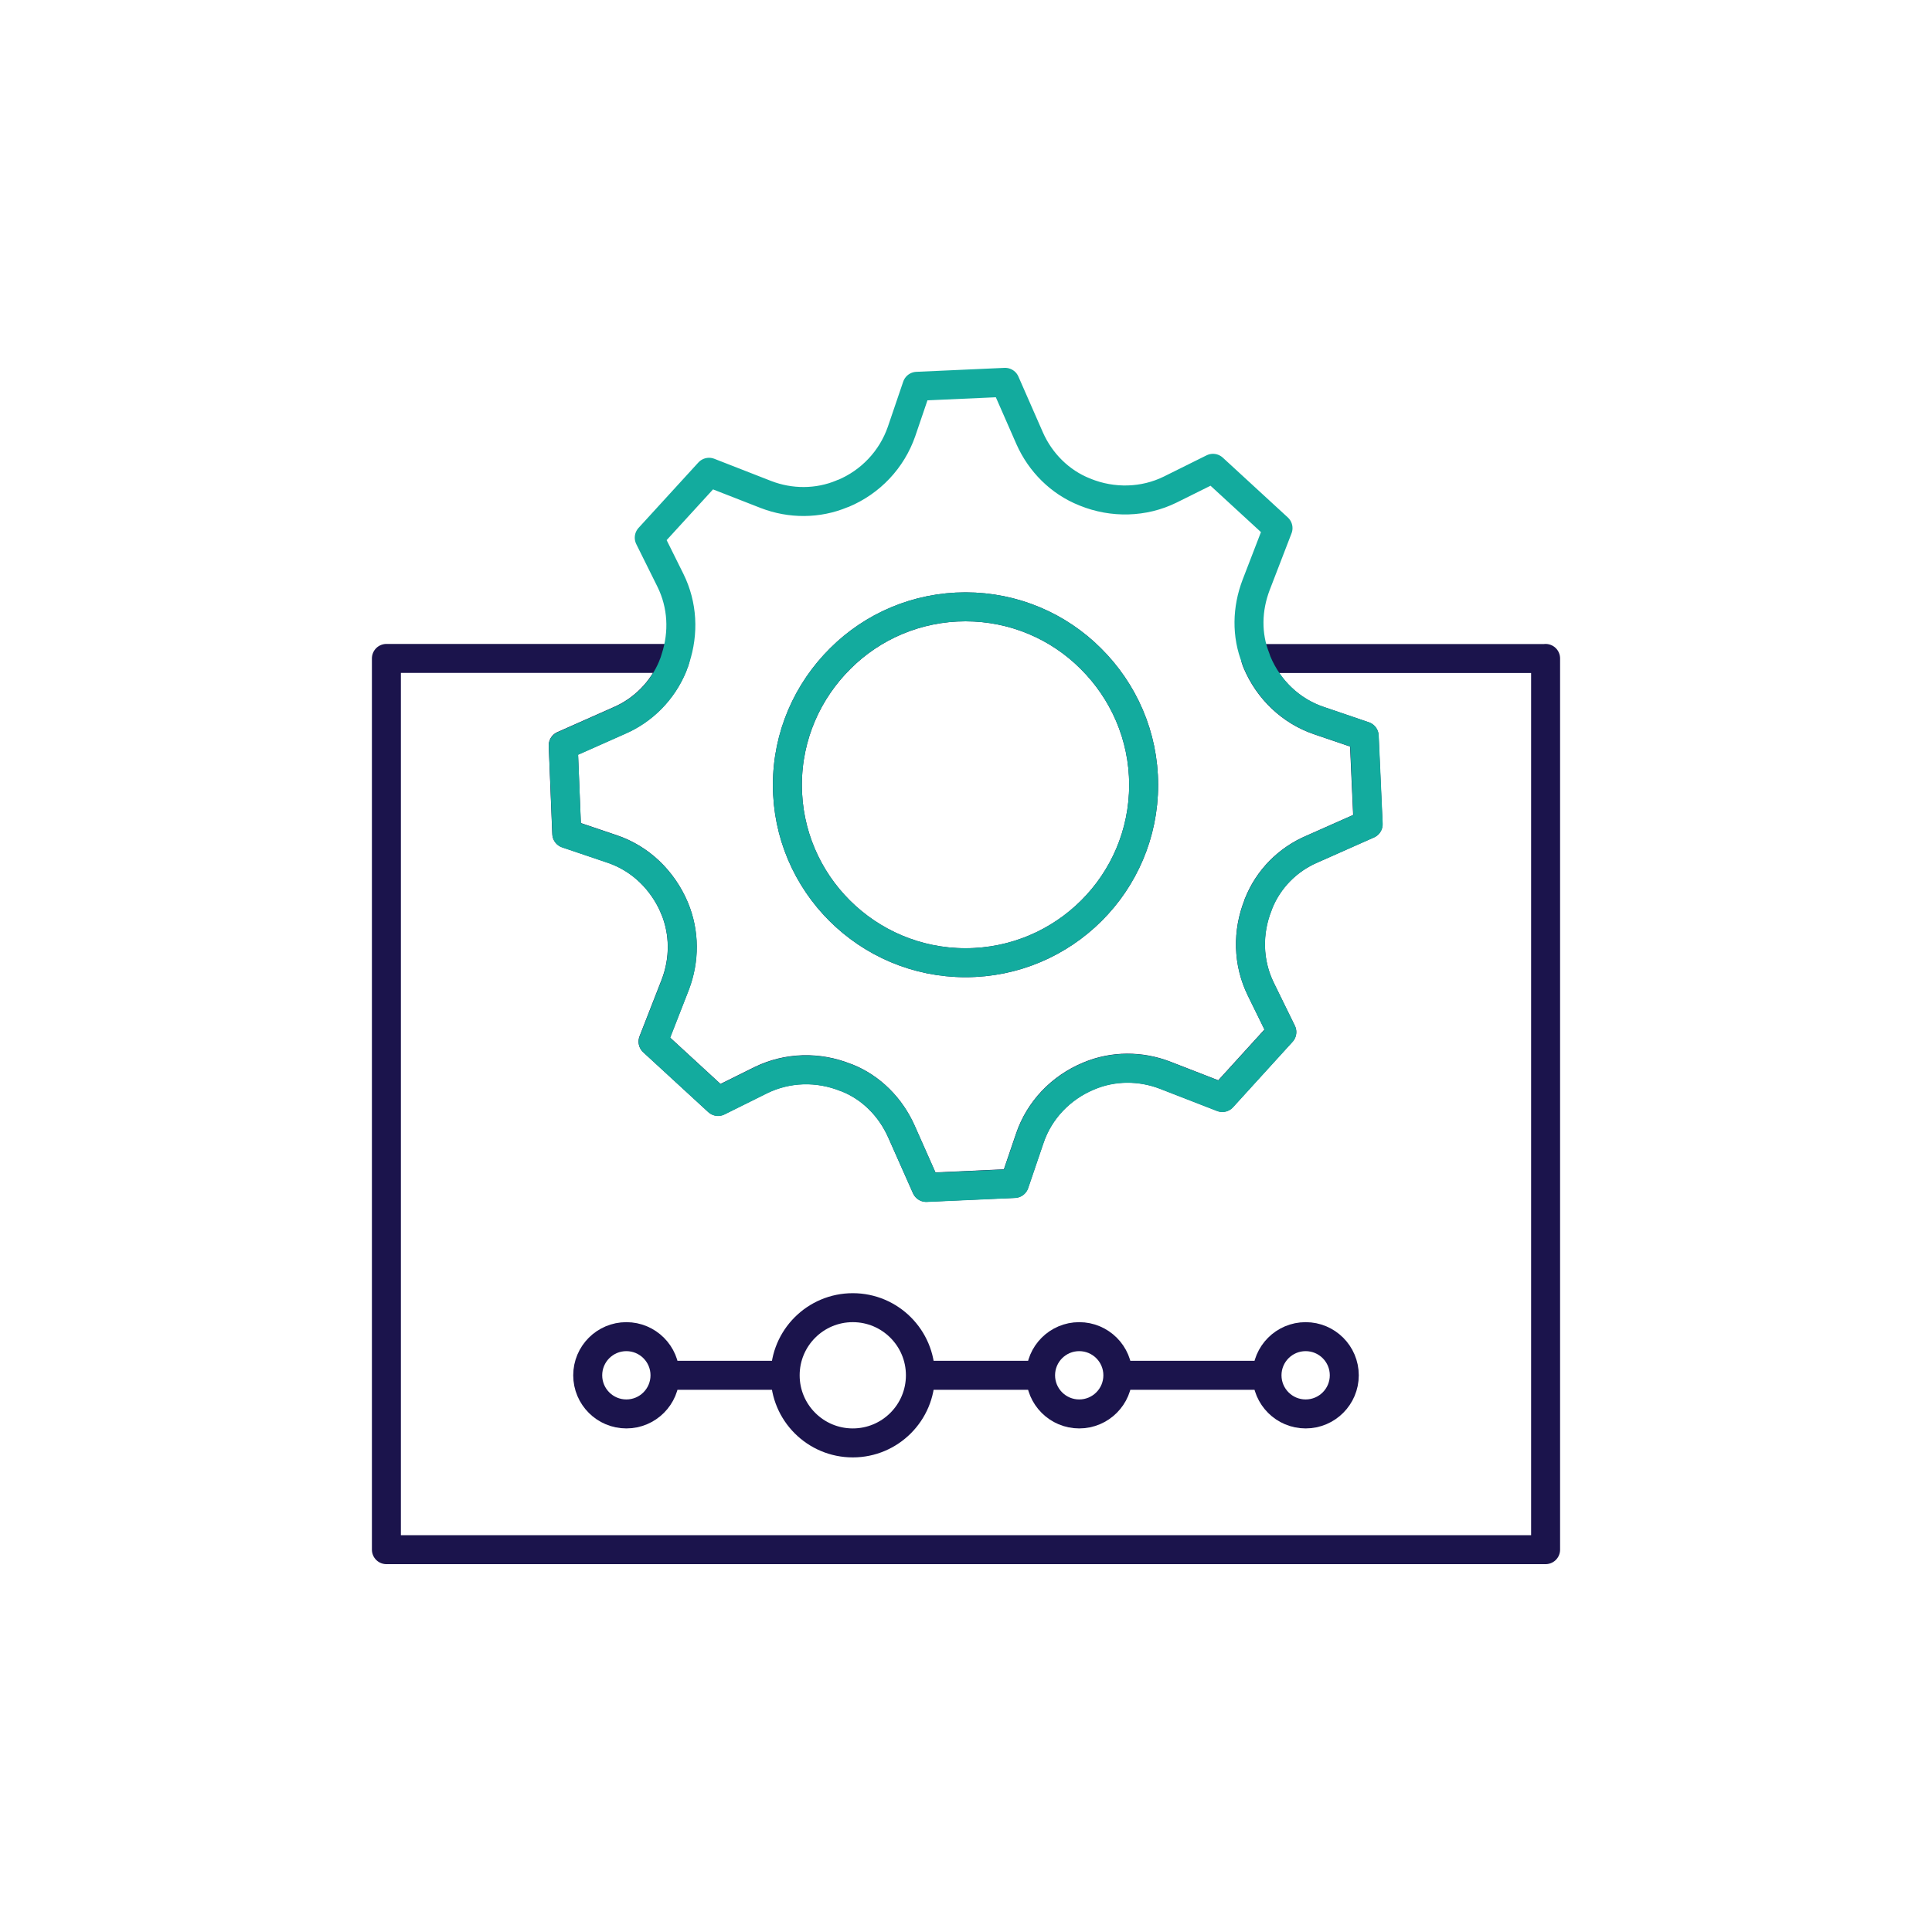
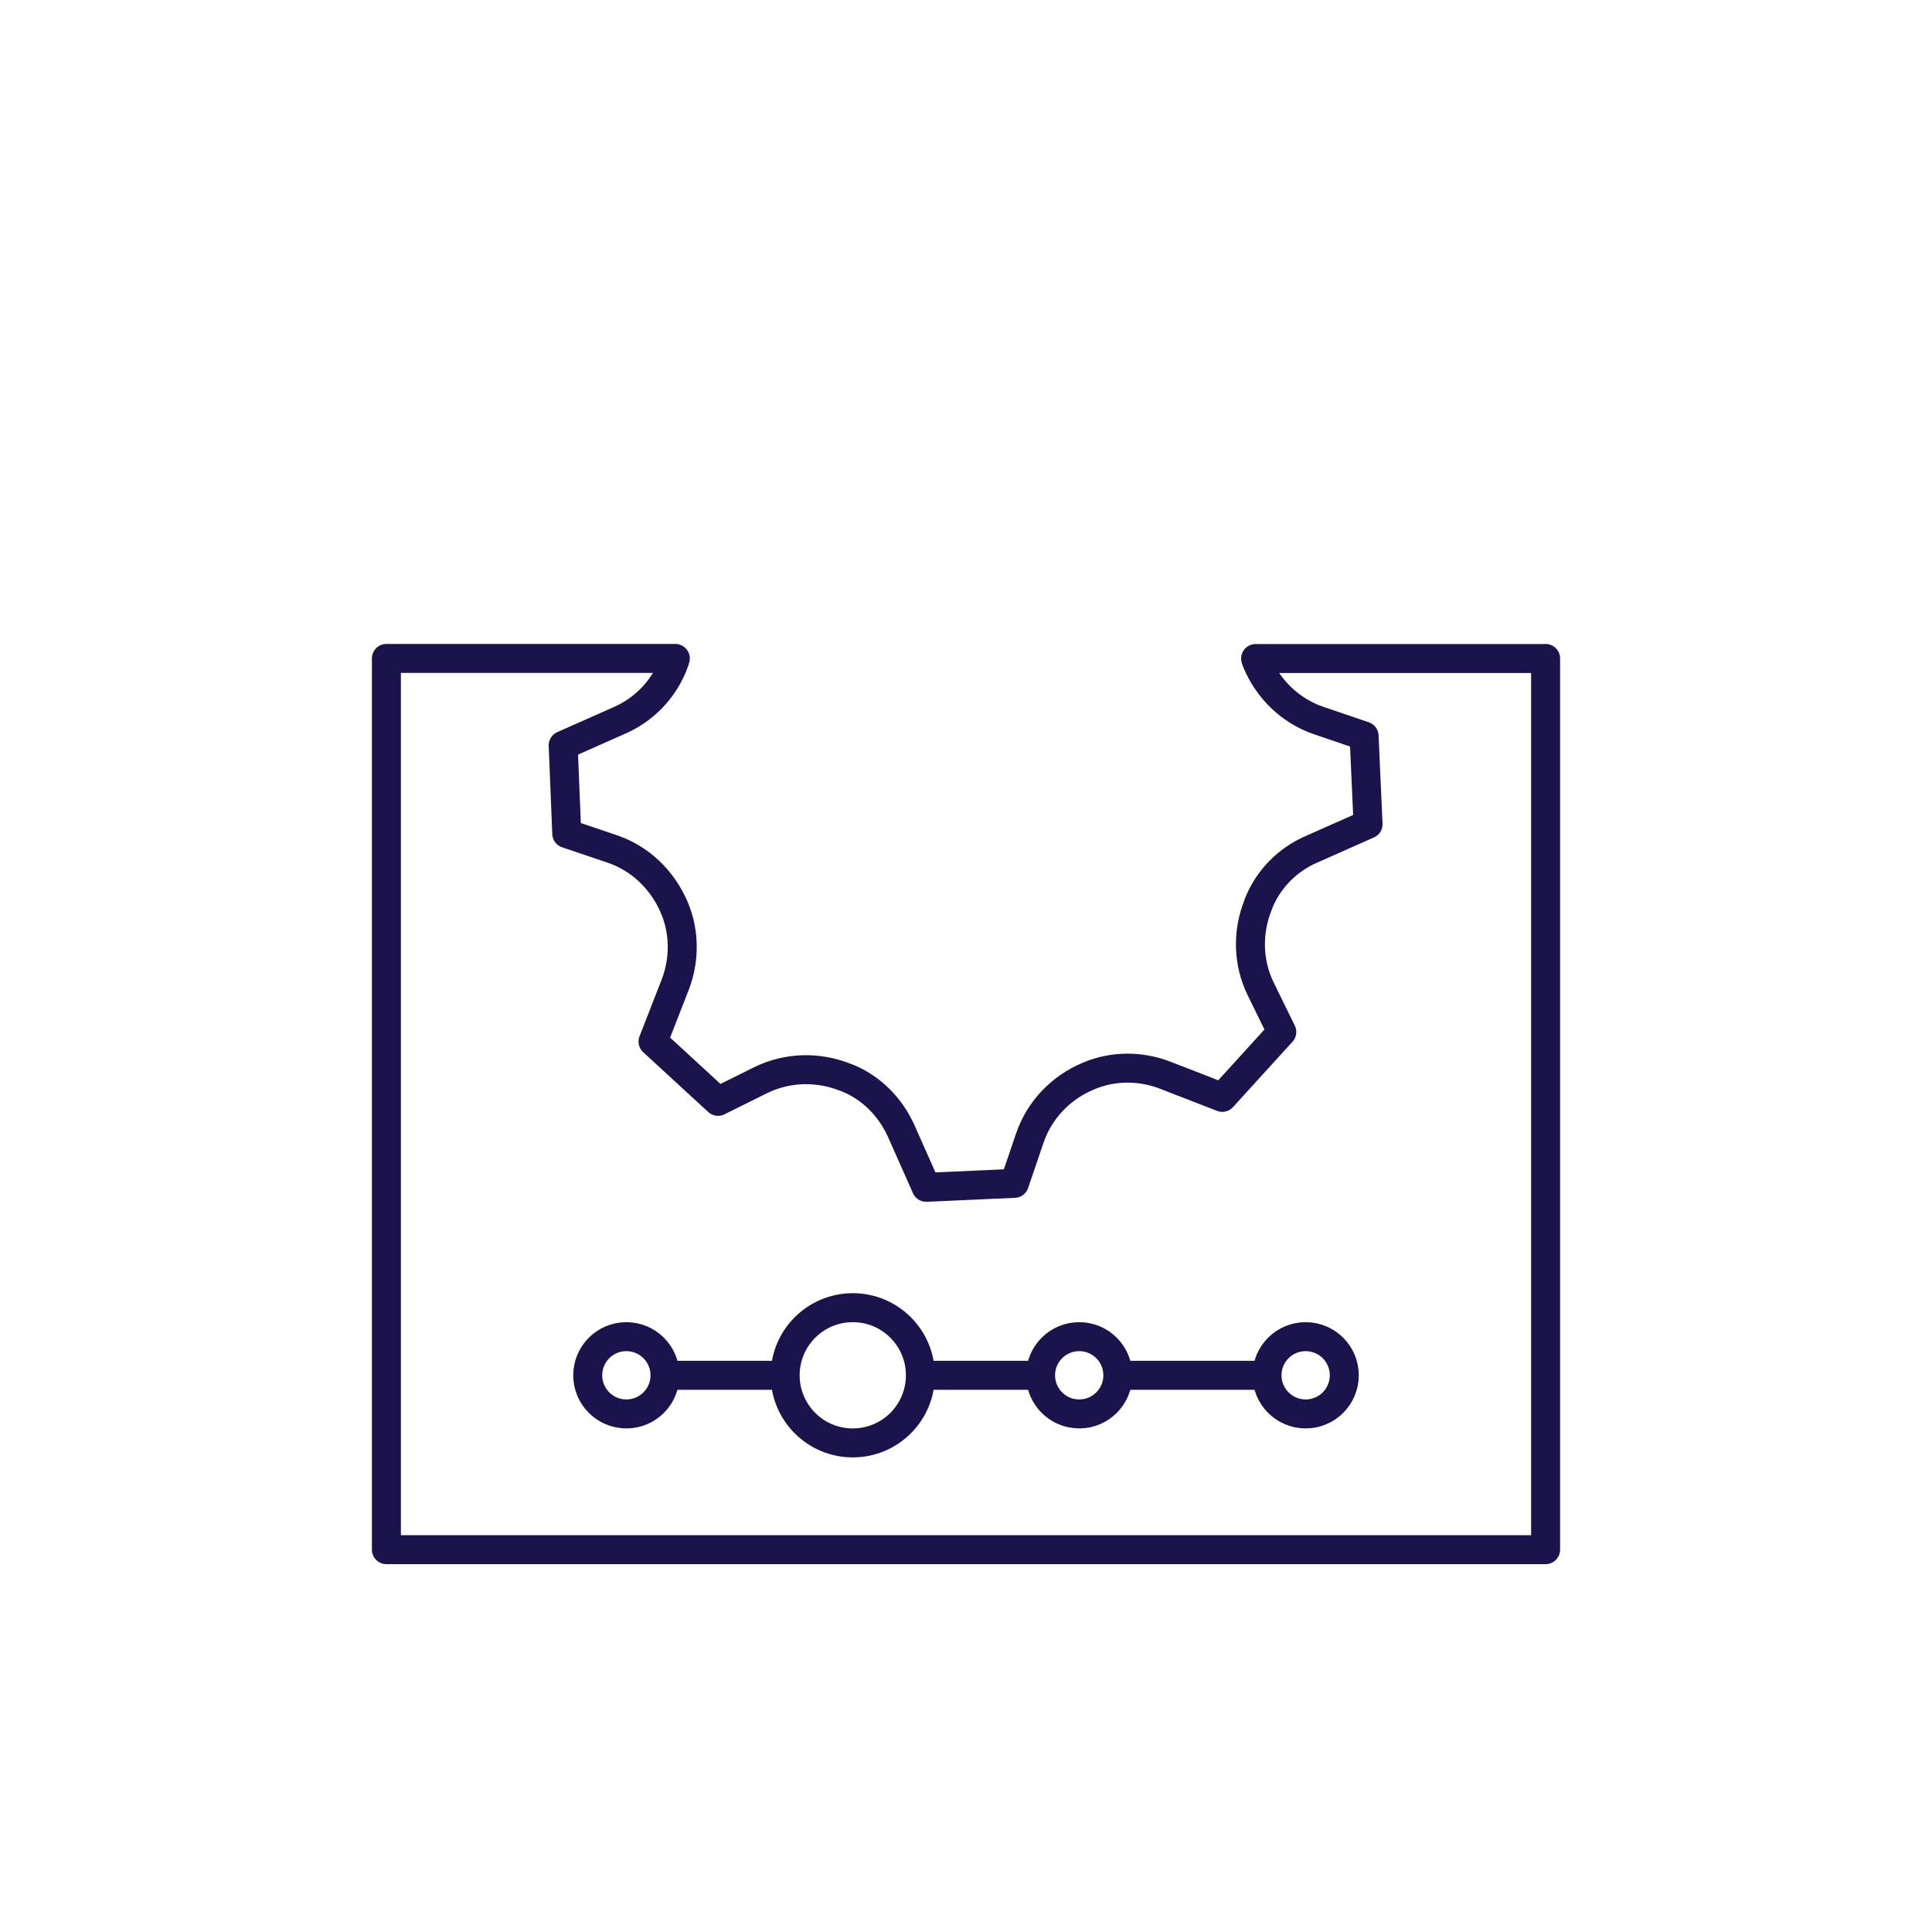
<svg xmlns="http://www.w3.org/2000/svg" id="MASTER_2c_ICONS" viewBox="0 0 200 200">
-   <path d="M118.39,81.26c0,10.15-8.25,18.4-18.44,18.4s-18.44-8.26-18.44-18.4c0-5.11,2.1-9.74,5.48-13.09,3.32-3.32,7.92-5.35,12.96-5.35s9.64,2.03,12.96,5.35c3.38,3.35,5.48,7.98,5.48,13.09Z" fill="none" stroke="#1b144c" stroke-linejoin="round" stroke-width="3" />
  <path d="M160,68.16v92.26H40v-92.26h29.91c-.07.24-.14.47-.24.68-.03.03-.03.07-.03.1-1.05,2.54-3.04,4.57-5.55,5.65l-5.79,2.57.37,9.13,4.7,1.59c2.91.98,5.21,3.21,6.43,6.06,0,.03,0,.07.03.07,1.05,2.54,1.05,5.35.07,7.92l-2.3,5.89,6.73,6.19,4.43-2.2c2.77-1.35,5.95-1.42,8.8-.27.03,0,.07.03.1.03,2.54,1.01,4.53,3.04,5.65,5.55l2.57,5.79,9.13-.41,1.59-4.67c.98-2.91,3.21-5.24,6.06-6.43,0,0,.03,0,.07-.03,2.5-1.05,5.34-1.05,7.88-.07l5.92,2.3,6.16-6.77-2.17-4.43c-1.35-2.74-1.42-5.92-.27-8.76,0-.03,0-.07.03-.1,1.01-2.54,3.01-4.57,5.55-5.65l5.79-2.57-.41-9.13-4.67-1.59c-2.91-.98-5.24-3.21-6.43-6.06,0-.03-.03-.03-.03-.07-.03-.1-.07-.2-.1-.3h30.02Z" fill="none" stroke="#1b144c" stroke-linejoin="round" stroke-width="3" />
-   <path d="M130.3,93.54c1.01-2.54,3.01-4.57,5.55-5.65l5.79-2.57-.41-9.13-4.67-1.59c-2.91-.98-5.24-3.21-6.43-6.06,0-.03-.03-.03-.03-.07-.03-.1-.07-.2-.1-.3-.98-2.44-.91-5.14.03-7.61l2.27-5.89-6.73-6.19-4.43,2.2c-2.74,1.35-5.96,1.42-8.8.27,0,0-.03-.03-.07-.03-2.54-1.01-4.57-3.04-5.68-5.55l-2.54-5.79-9.13.41-1.59,4.67c-1.01,2.91-3.21,5.24-6.06,6.43-.03,0-.07,0-.1.03-2.5,1.05-5.35,1.05-7.88.07l-5.89-2.3-6.19,6.77,2.2,4.43c1.25,2.54,1.39,5.41.51,8.09-.07.24-.14.47-.24.68-.03.03-.03.07-.03.1-1.05,2.54-3.04,4.57-5.55,5.65l-5.79,2.57.37,9.13,4.7,1.59c2.91.98,5.21,3.21,6.43,6.06,0,.03,0,.07.03.07,1.05,2.54,1.05,5.35.07,7.92l-2.3,5.89,6.73,6.19,4.43-2.2c2.77-1.35,5.95-1.42,8.8-.27.03,0,.07.03.1.03,2.54,1.01,4.53,3.04,5.65,5.55l2.57,5.79,9.13-.41,1.59-4.67c.98-2.91,3.21-5.24,6.06-6.43,0,0,.03,0,.07-.03,2.5-1.05,5.34-1.05,7.88-.07l5.92,2.3,6.16-6.77-2.17-4.43c-1.35-2.74-1.42-5.92-.27-8.76,0-.03,0-.07.03-.1v-.02ZM99.95,99.66c-10.18,0-18.44-8.26-18.44-18.4,0-5.11,2.1-9.74,5.48-13.09,3.32-3.32,7.92-5.35,12.96-5.35s9.64,2.03,12.96,5.35c3.38,3.35,5.48,7.98,5.48,13.09,0,10.15-8.25,18.4-18.44,18.4Z" fill="none" stroke="#13ab9e" stroke-linejoin="round" stroke-width="3" />
  <circle cx="64.84" cy="142.37" r="4" fill="none" stroke="#1b144c" stroke-linejoin="round" stroke-width="3" />
  <circle cx="88.28" cy="142.37" r="7" fill="none" stroke="#1b144c" stroke-linejoin="round" stroke-width="3" />
  <circle cx="111.72" cy="142.37" r="4" fill="none" stroke="#1b144c" stroke-linejoin="round" stroke-width="3" />
  <circle cx="135.16" cy="142.37" r="4" fill="none" stroke="#1b144c" stroke-linejoin="round" stroke-width="3" />
  <line x1="68.84" y1="142.37" x2="82.6" y2="142.37" fill="none" stroke="#1b144c" stroke-linejoin="round" stroke-width="3" />
  <line x1="93.97" y1="142.37" x2="107.72" y2="142.37" fill="none" stroke="#1b144c" stroke-linejoin="round" stroke-width="3" />
  <line x1="116.46" y1="142.37" x2="130.21" y2="142.37" fill="none" stroke="#1b144c" stroke-linejoin="round" stroke-width="3" />
</svg>